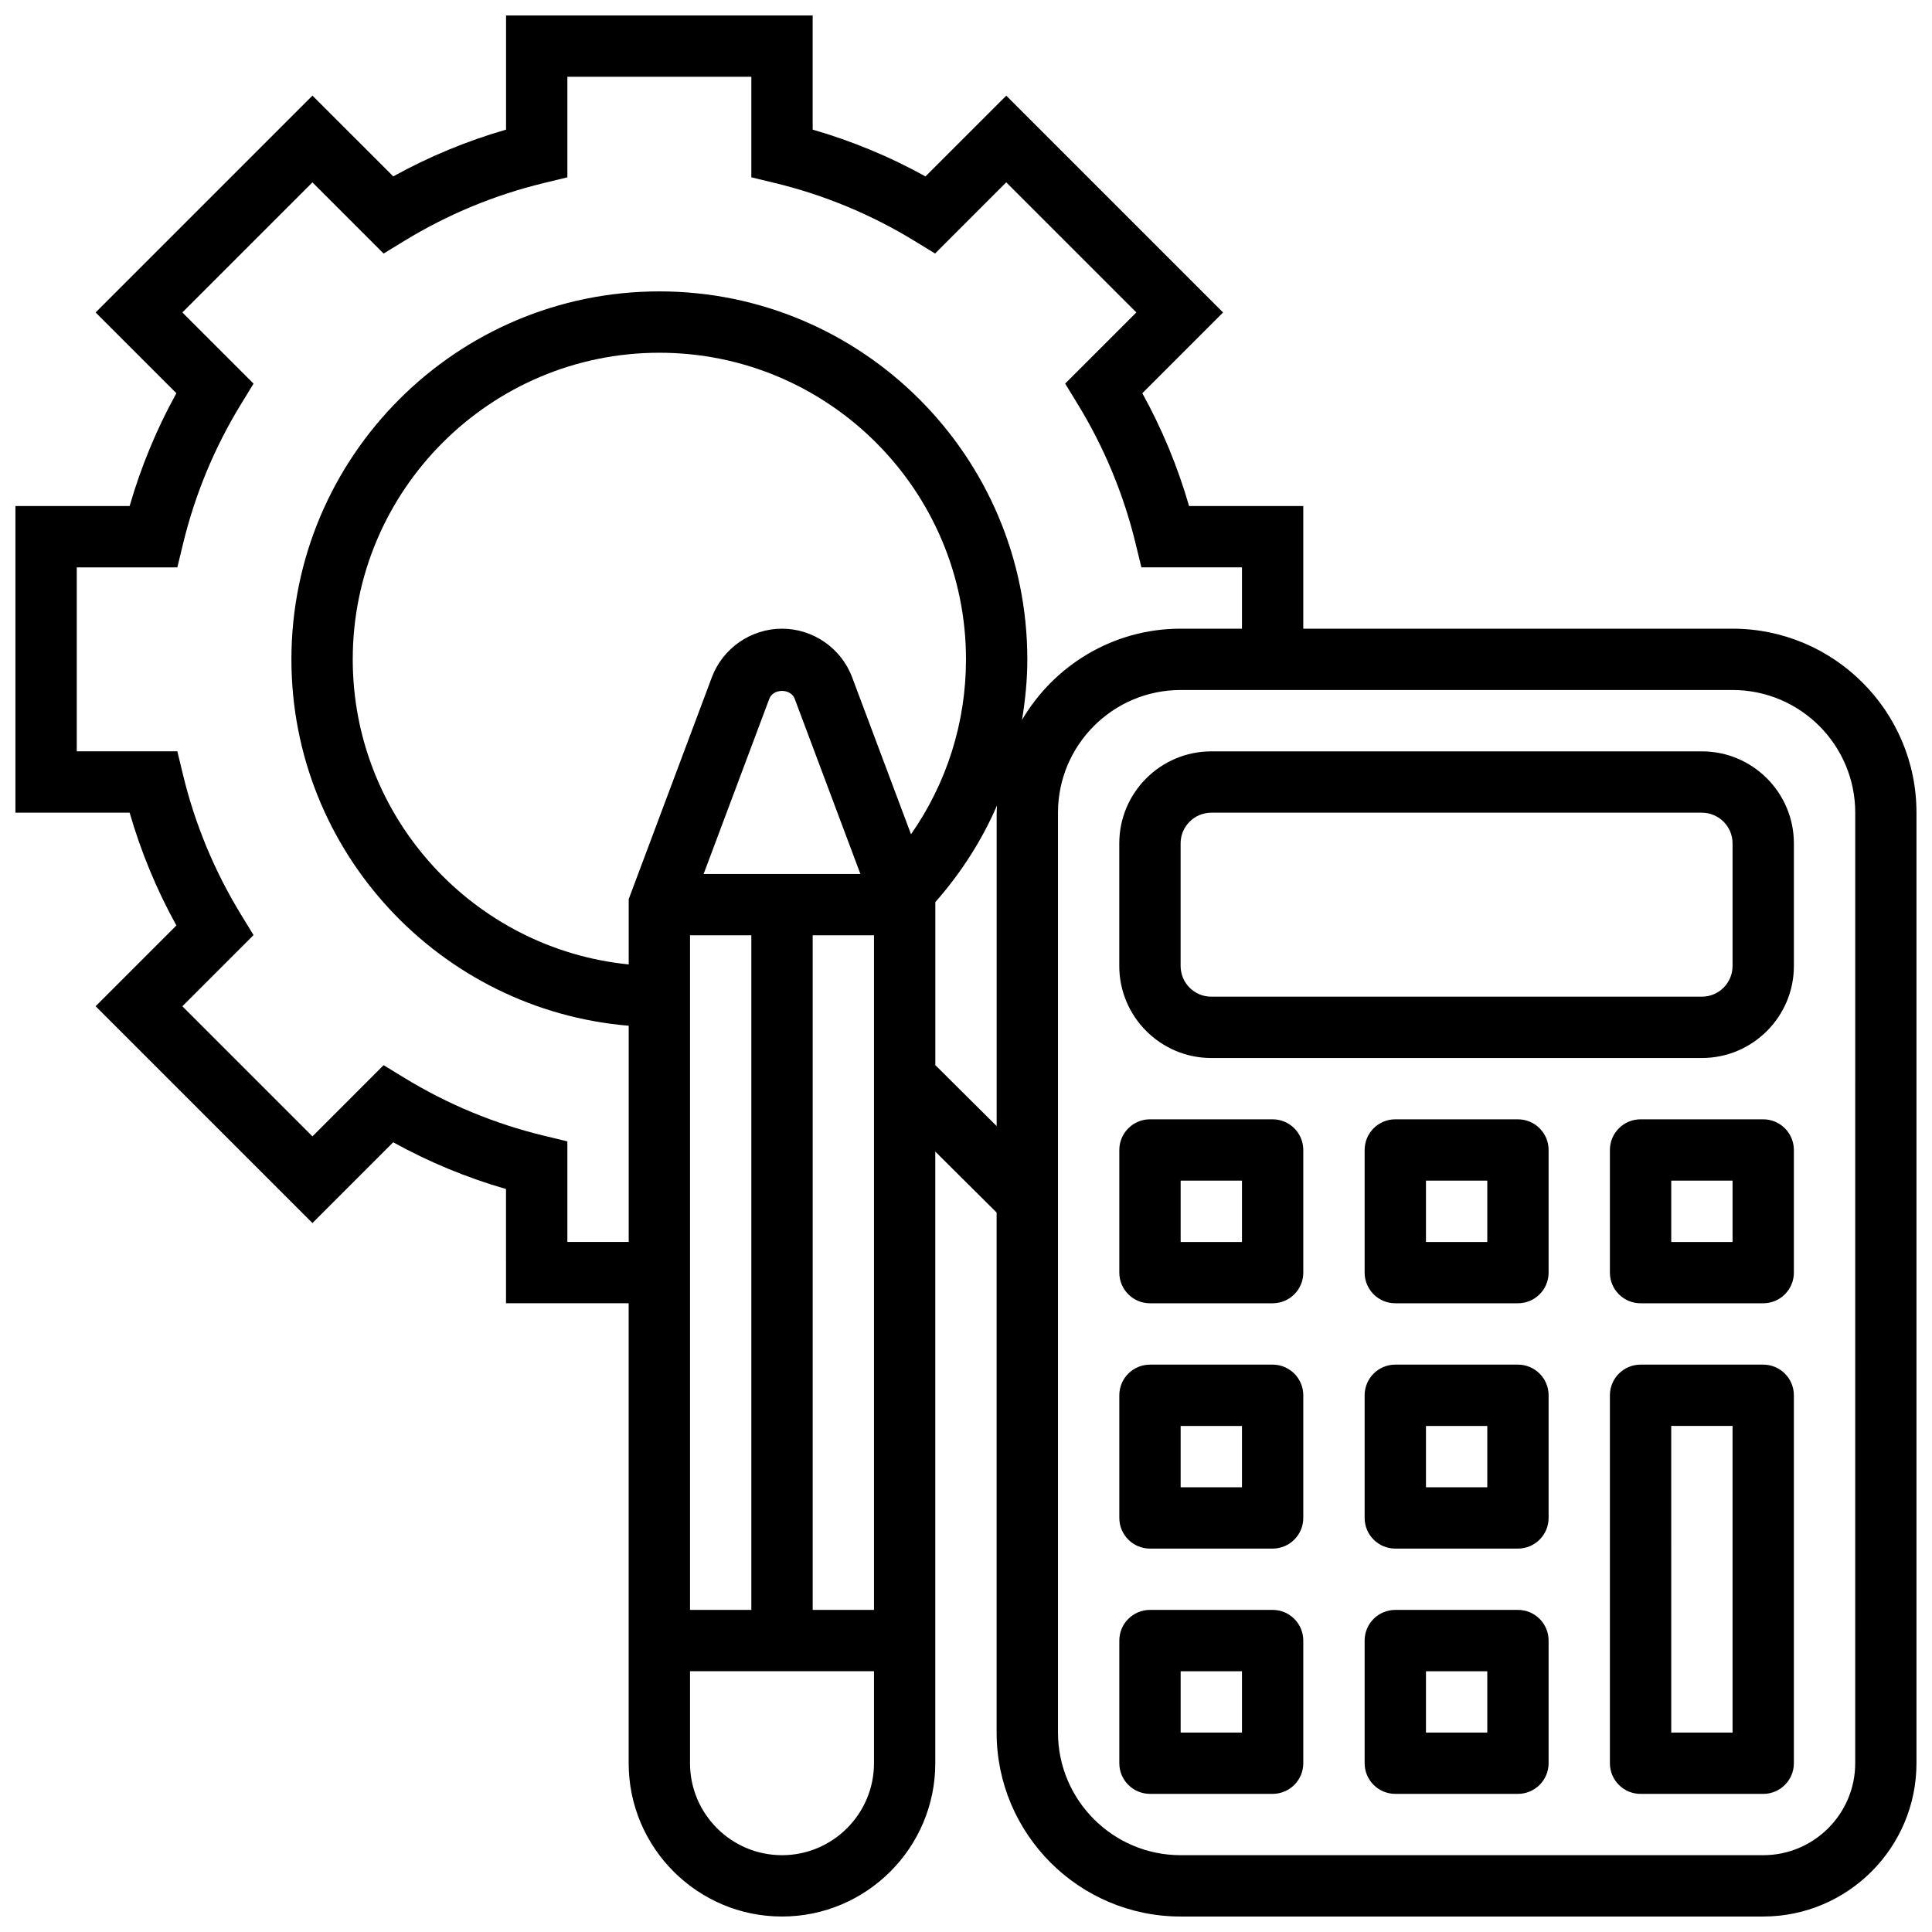
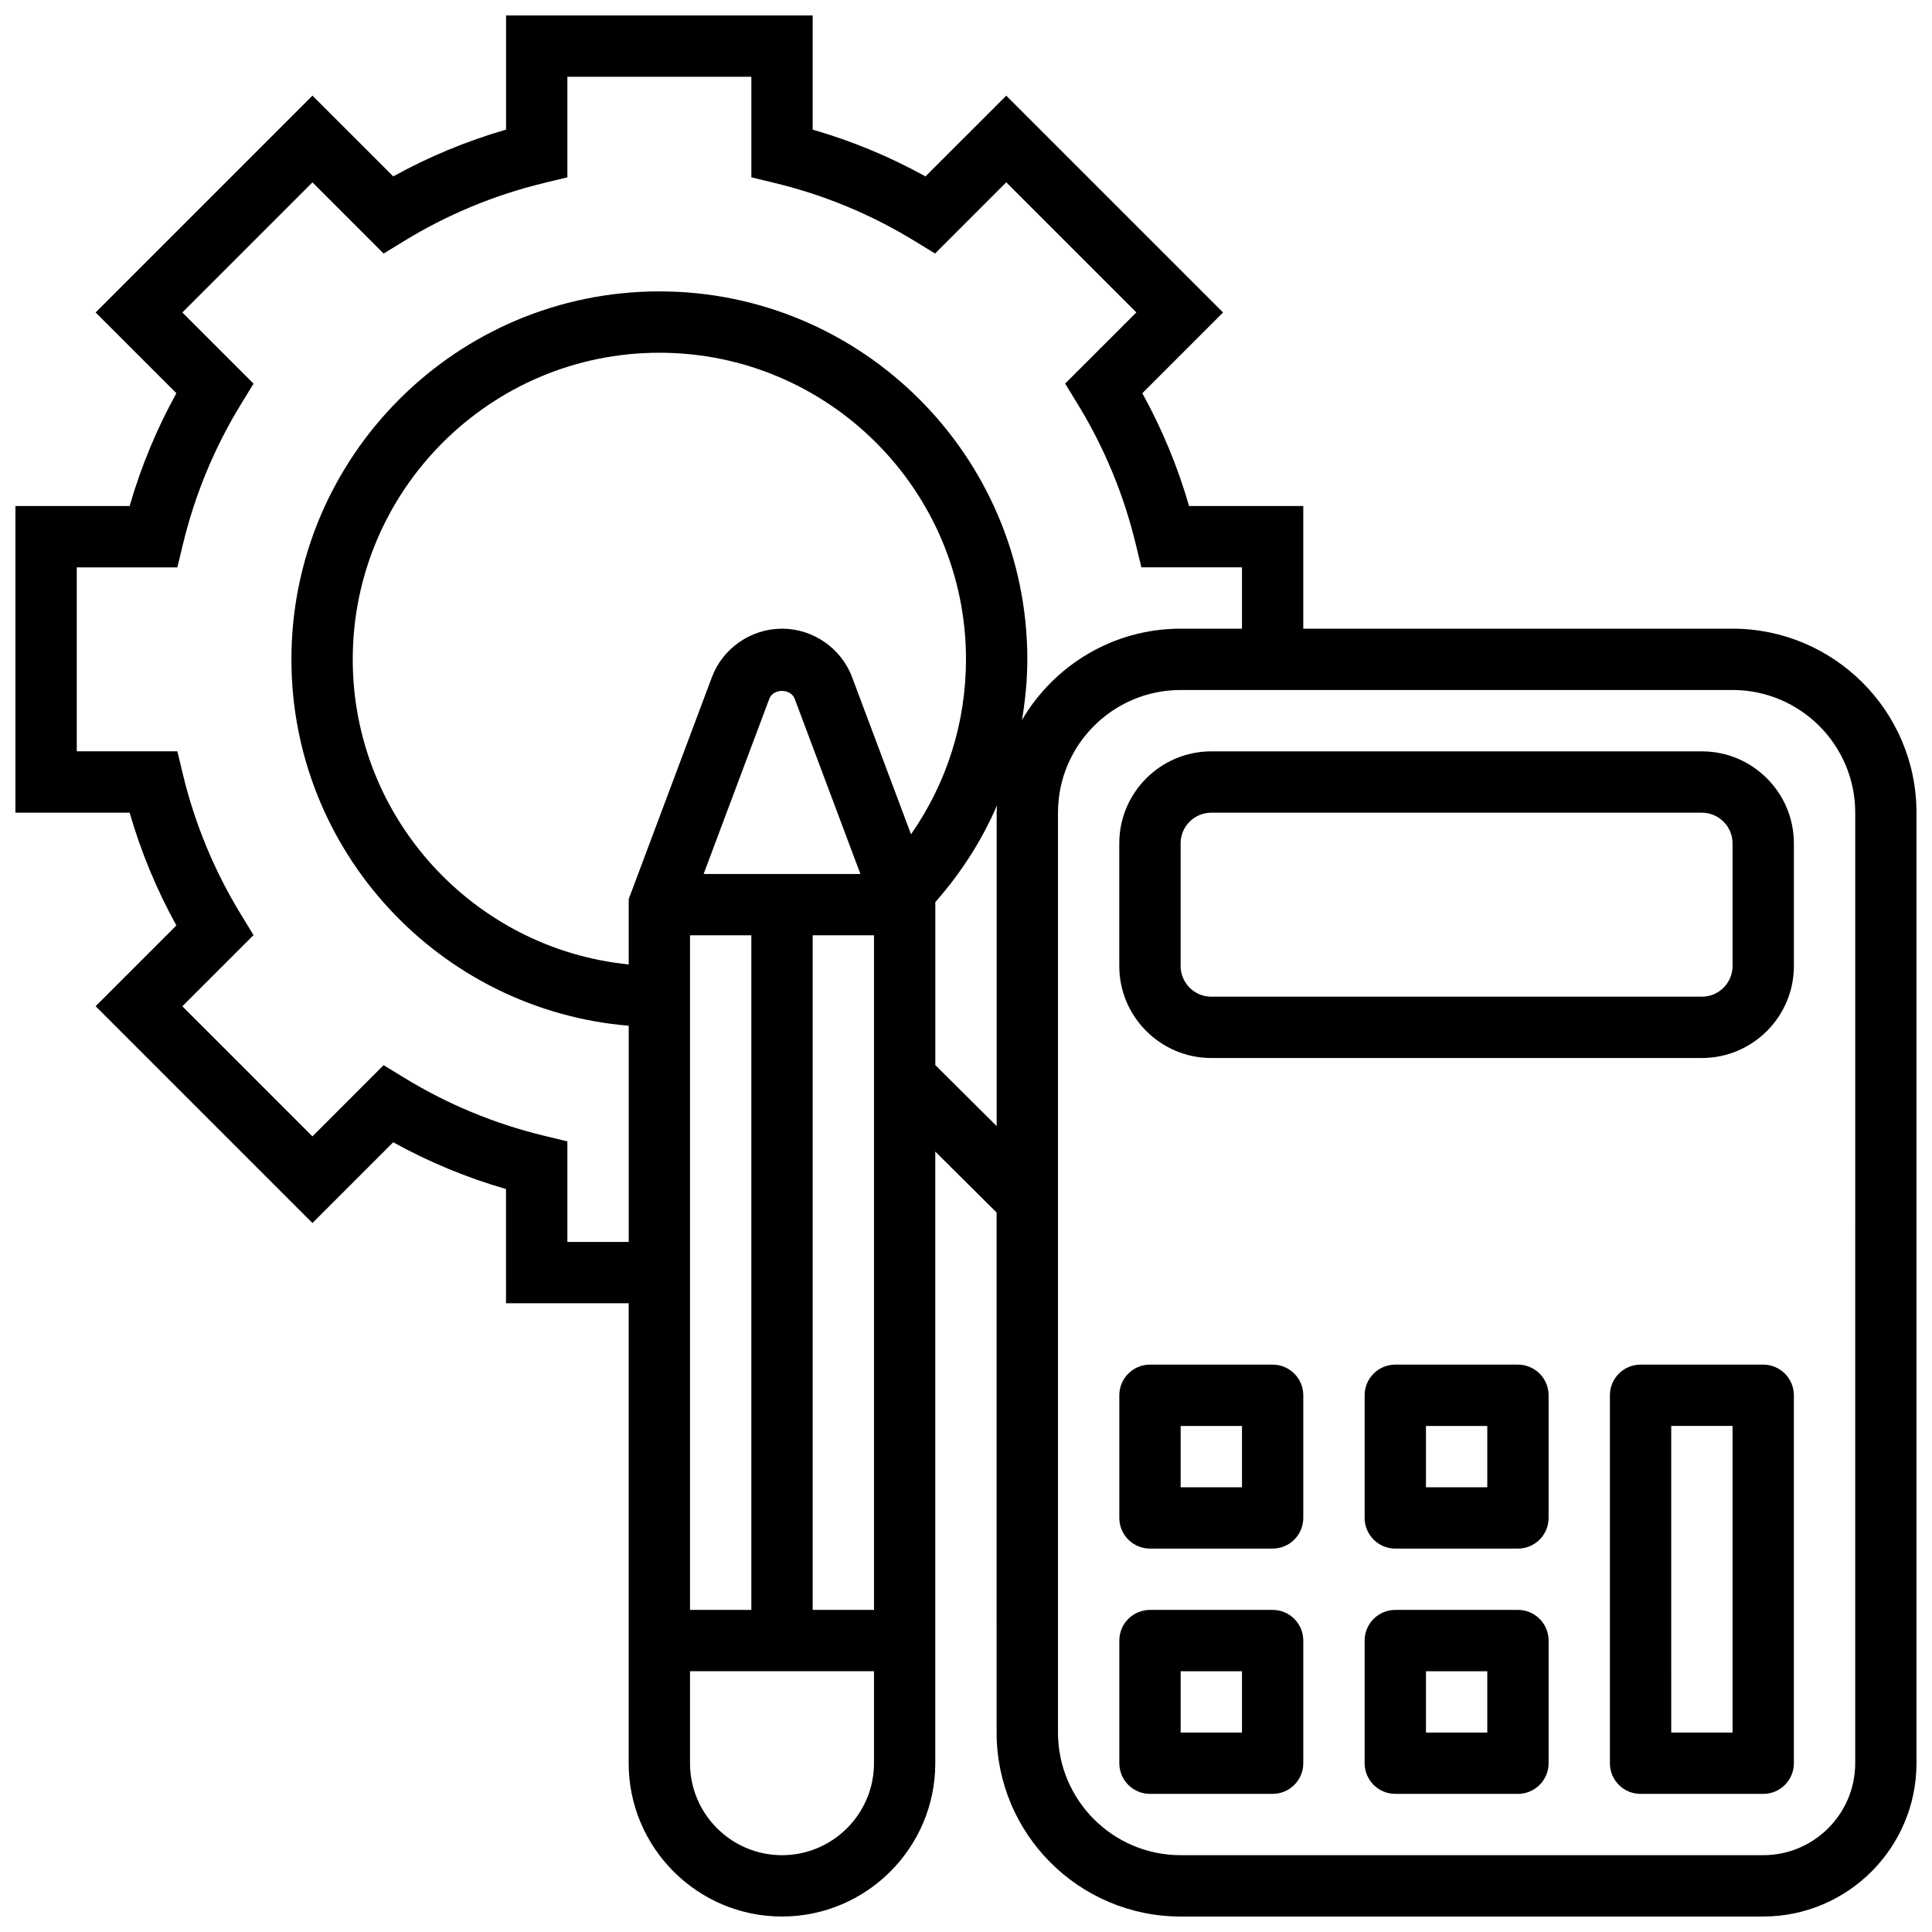
<svg xmlns="http://www.w3.org/2000/svg" width="800px" height="800px" version="1.1" viewBox="144 144 512 512">
  <defs>
    <clipPath id="a">
      <path d="m148.09 148.09h503.81v503.81h-503.81z" />
    </clipPath>
  </defs>
  <g clip-path="url(#a)">
    <path d="m603.15 310.61h-113.77v-32.504h-30.262c-3.008-10.402-7.152-20.414-12.391-29.895l21.402-21.402-57.457-57.457-21.41 21.398c-9.484-5.25-19.496-9.391-29.898-12.398v-30.262h-81.258v30.262c-10.402 3.008-20.414 7.152-29.895 12.391l-21.406-21.402-57.465 57.465 21.402 21.402c-5.242 9.484-9.383 19.496-12.391 29.898h-30.262v81.258h30.262c3.008 10.402 7.152 20.414 12.391 29.895l-21.402 21.402 57.457 57.457 21.402-21.402c9.492 5.242 19.504 9.395 29.895 12.391l0.004 30.273h32.504v121.89c0 22.402 18.227 40.629 40.629 40.629s40.629-18.227 40.629-40.629v-162.09l16.25 16.156 0.004 137.81c0 26.891 21.867 48.754 48.754 48.754h154.39c22.402 0 40.629-18.227 40.629-40.629v-251.91c0.008-26.887-21.859-48.754-48.746-48.754zm-308.79 162.52v-26.652l-6.215-1.504c-13.059-3.152-25.516-8.32-37.023-15.352l-5.461-3.34-18.859 18.867-34.477-34.477 18.867-18.859-3.34-5.469c-7.027-11.488-12.188-23.938-15.352-37.016l-1.5-6.215h-26.656v-48.754h26.652l1.504-6.215c3.16-13.074 8.32-25.531 15.352-37.016l3.34-5.461-18.867-18.863 34.477-34.477 18.859 18.867 5.461-3.34c11.488-7.027 23.938-12.188 37.016-15.352l6.223-1.508v-26.656h48.754v26.652l6.215 1.504c13.074 3.16 25.531 8.32 37.016 15.352l5.461 3.34 18.859-18.867 34.477 34.477-18.867 18.859 3.34 5.461c7.027 11.488 12.188 23.938 15.352 37.016l1.516 6.223h26.652v16.25h-16.25c-17.918 0-33.566 9.742-42.043 24.184 0.867-5.262 1.41-10.609 1.41-16.055 0-53.77-43.742-97.512-97.512-97.512s-97.512 43.742-97.512 97.512c0 51.023 39.418 92.945 89.387 97.098v57.297zm36.105-97.512 17.406-46.422c1.047-2.797 5.688-2.797 6.738 0l17.41 46.422zm-3.602 16.25h16.25v178.77h-16.25zm32.504 0h16.25v178.77h-16.25zm26.062-26.773-15.602-41.598c-2.879-7.711-10.355-12.887-18.586-12.887-8.23 0-15.707 5.176-18.594 12.879l-22.035 58.785v17.309c-41.004-4.086-73.133-38.785-73.133-80.844 0-44.805 36.453-81.258 81.258-81.258 44.805 0 81.258 36.453 81.258 81.258 0.004 16.824-5.133 32.832-14.566 46.355zm-34.188 270.55c-13.441 0-24.379-10.938-24.379-24.379v-24.379h48.754v24.379c0.004 13.441-10.934 24.379-24.375 24.379zm40.629-209.38v-43.199c6.824-7.734 12.336-16.348 16.348-25.621-0.02 0.652-0.094 1.277-0.094 1.918v83.062zm243.78 185c0 13.441-10.938 24.379-24.379 24.379h-154.39c-17.926 0-32.504-14.578-32.504-32.504v-243.78c0-17.926 14.578-32.504 32.504-32.504h146.27c17.926 0 32.504 14.578 32.504 32.504z" />
  </g>
  <path d="m595.02 343.12h-130.02c-13.441 0-24.379 10.938-24.379 24.379v32.504c0 13.441 10.938 24.379 24.379 24.379h130.02c13.441 0 24.379-10.938 24.379-24.379v-32.504c-0.004-13.441-10.941-24.379-24.379-24.379zm8.125 56.883c0 4.477-3.648 8.125-8.125 8.125h-130.02c-4.477 0-8.125-3.648-8.125-8.125v-32.504c0-4.477 3.648-8.125 8.125-8.125h130.02c4.477 0 8.125 3.648 8.125 8.125z" />
  <path d="m611.27 505.64h-32.504c-4.484 0-8.125 3.641-8.125 8.125v97.512c0 4.484 3.641 8.125 8.125 8.125h32.504c4.484 0 8.125-3.641 8.125-8.125v-97.512c0-4.484-3.641-8.125-8.125-8.125zm-8.125 97.512h-16.25l-0.004-81.262h16.25z" />
  <path d="m546.27 570.64h-32.504c-4.484 0-8.125 3.641-8.125 8.125v32.504c0 4.484 3.641 8.125 8.125 8.125h32.504c4.484 0 8.125-3.641 8.125-8.125v-32.504c0-4.484-3.641-8.125-8.125-8.125zm-8.125 32.504h-16.25v-16.25h16.25z" />
  <path d="m481.26 570.64h-32.504c-4.484 0-8.125 3.641-8.125 8.125v32.504c0 4.484 3.641 8.125 8.125 8.125h32.504c4.484 0 8.125-3.641 8.125-8.125v-32.504c0-4.484-3.641-8.125-8.125-8.125zm-8.125 32.504h-16.25v-16.25h16.25z" />
  <path d="m546.27 505.64h-32.504c-4.484 0-8.125 3.641-8.125 8.125v32.504c0 4.484 3.641 8.125 8.125 8.125h32.504c4.484 0 8.125-3.641 8.125-8.125v-32.504c0-4.484-3.641-8.125-8.125-8.125zm-8.125 32.504h-16.25v-16.25h16.25z" />
  <path d="m481.26 505.64h-32.504c-4.484 0-8.125 3.641-8.125 8.125v32.504c0 4.484 3.641 8.125 8.125 8.125h32.504c4.484 0 8.125-3.641 8.125-8.125v-32.504c0-4.484-3.641-8.125-8.125-8.125zm-8.125 32.504h-16.25v-16.25h16.25z" />
-   <path d="m546.27 440.63h-32.504c-4.484 0-8.125 3.641-8.125 8.125v32.504c0 4.484 3.641 8.125 8.125 8.125h32.504c4.484 0 8.125-3.641 8.125-8.125v-32.504c0-4.484-3.641-8.125-8.125-8.125zm-8.125 32.504h-16.25v-16.25h16.25z" />
-   <path d="m611.27 440.63h-32.504c-4.484 0-8.125 3.641-8.125 8.125v32.504c0 4.484 3.641 8.125 8.125 8.125h32.504c4.484 0 8.125-3.641 8.125-8.125v-32.504c0-4.484-3.641-8.125-8.125-8.125zm-8.125 32.504h-16.25v-16.25h16.25z" />
-   <path d="m481.26 440.63h-32.504c-4.484 0-8.125 3.641-8.125 8.125v32.504c0 4.484 3.641 8.125 8.125 8.125h32.504c4.484 0 8.125-3.641 8.125-8.125v-32.504c0-4.484-3.641-8.125-8.125-8.125zm-8.125 32.504h-16.25v-16.25h16.25z" />
</svg>